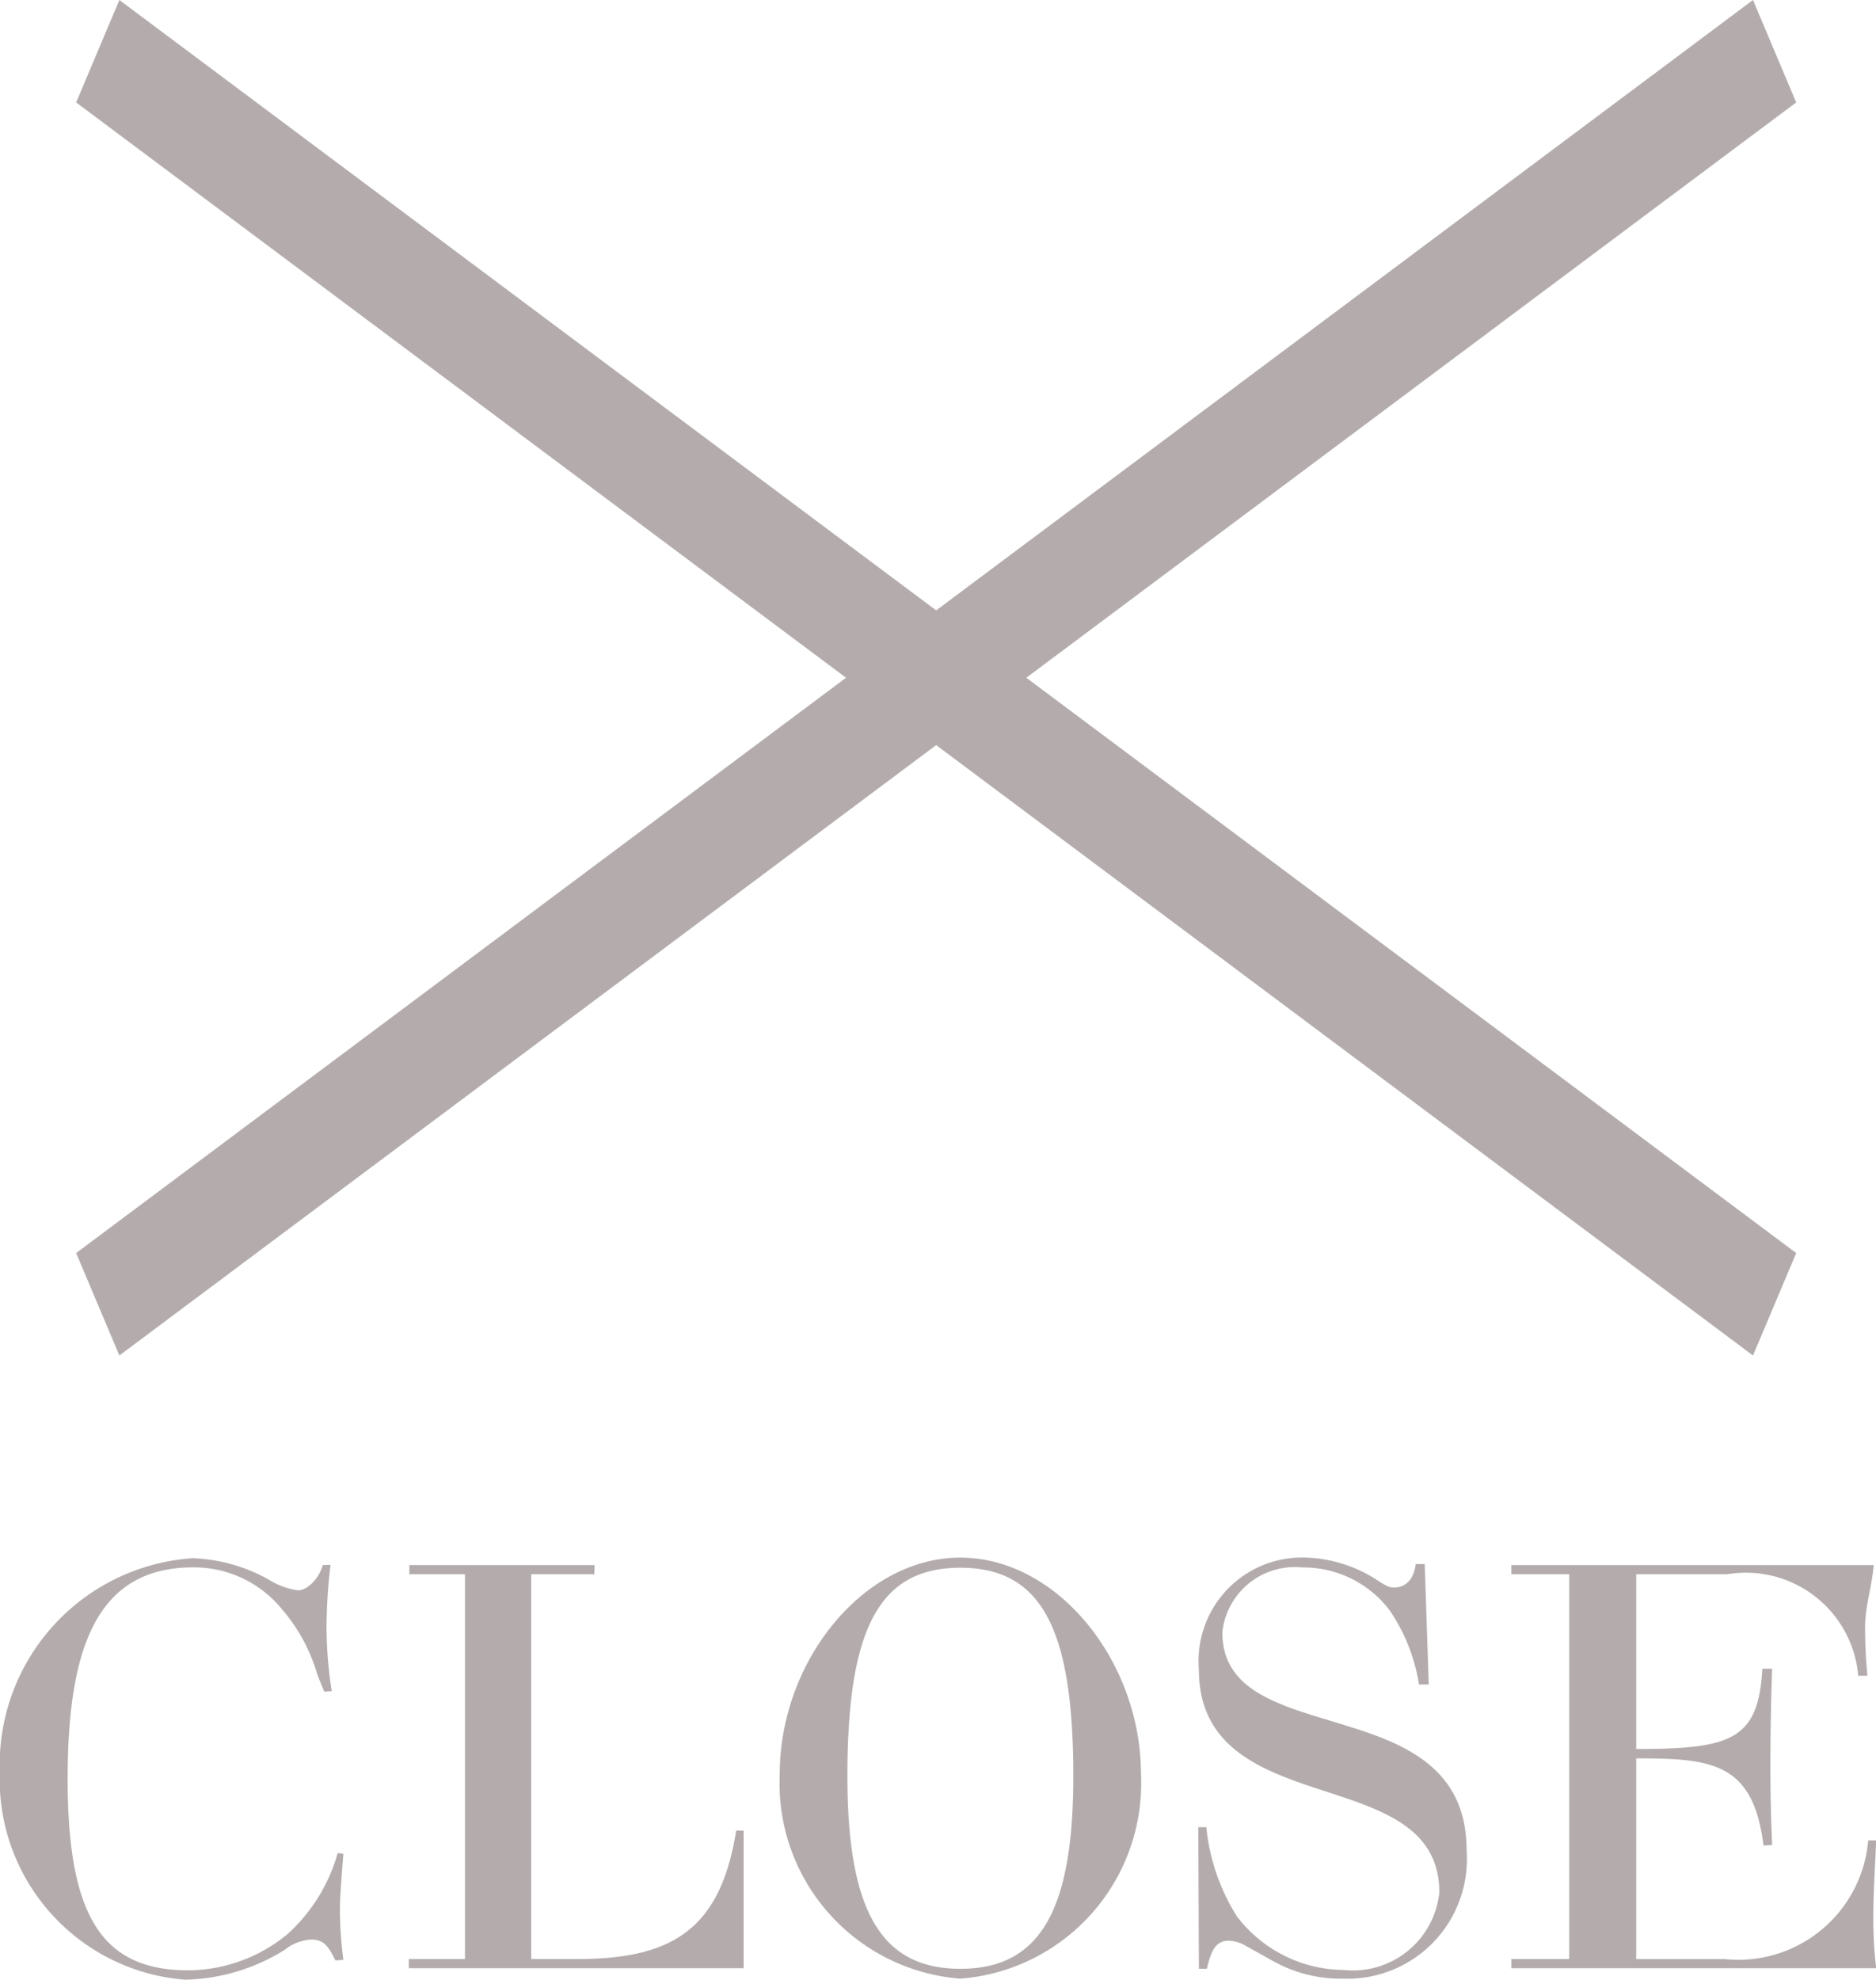
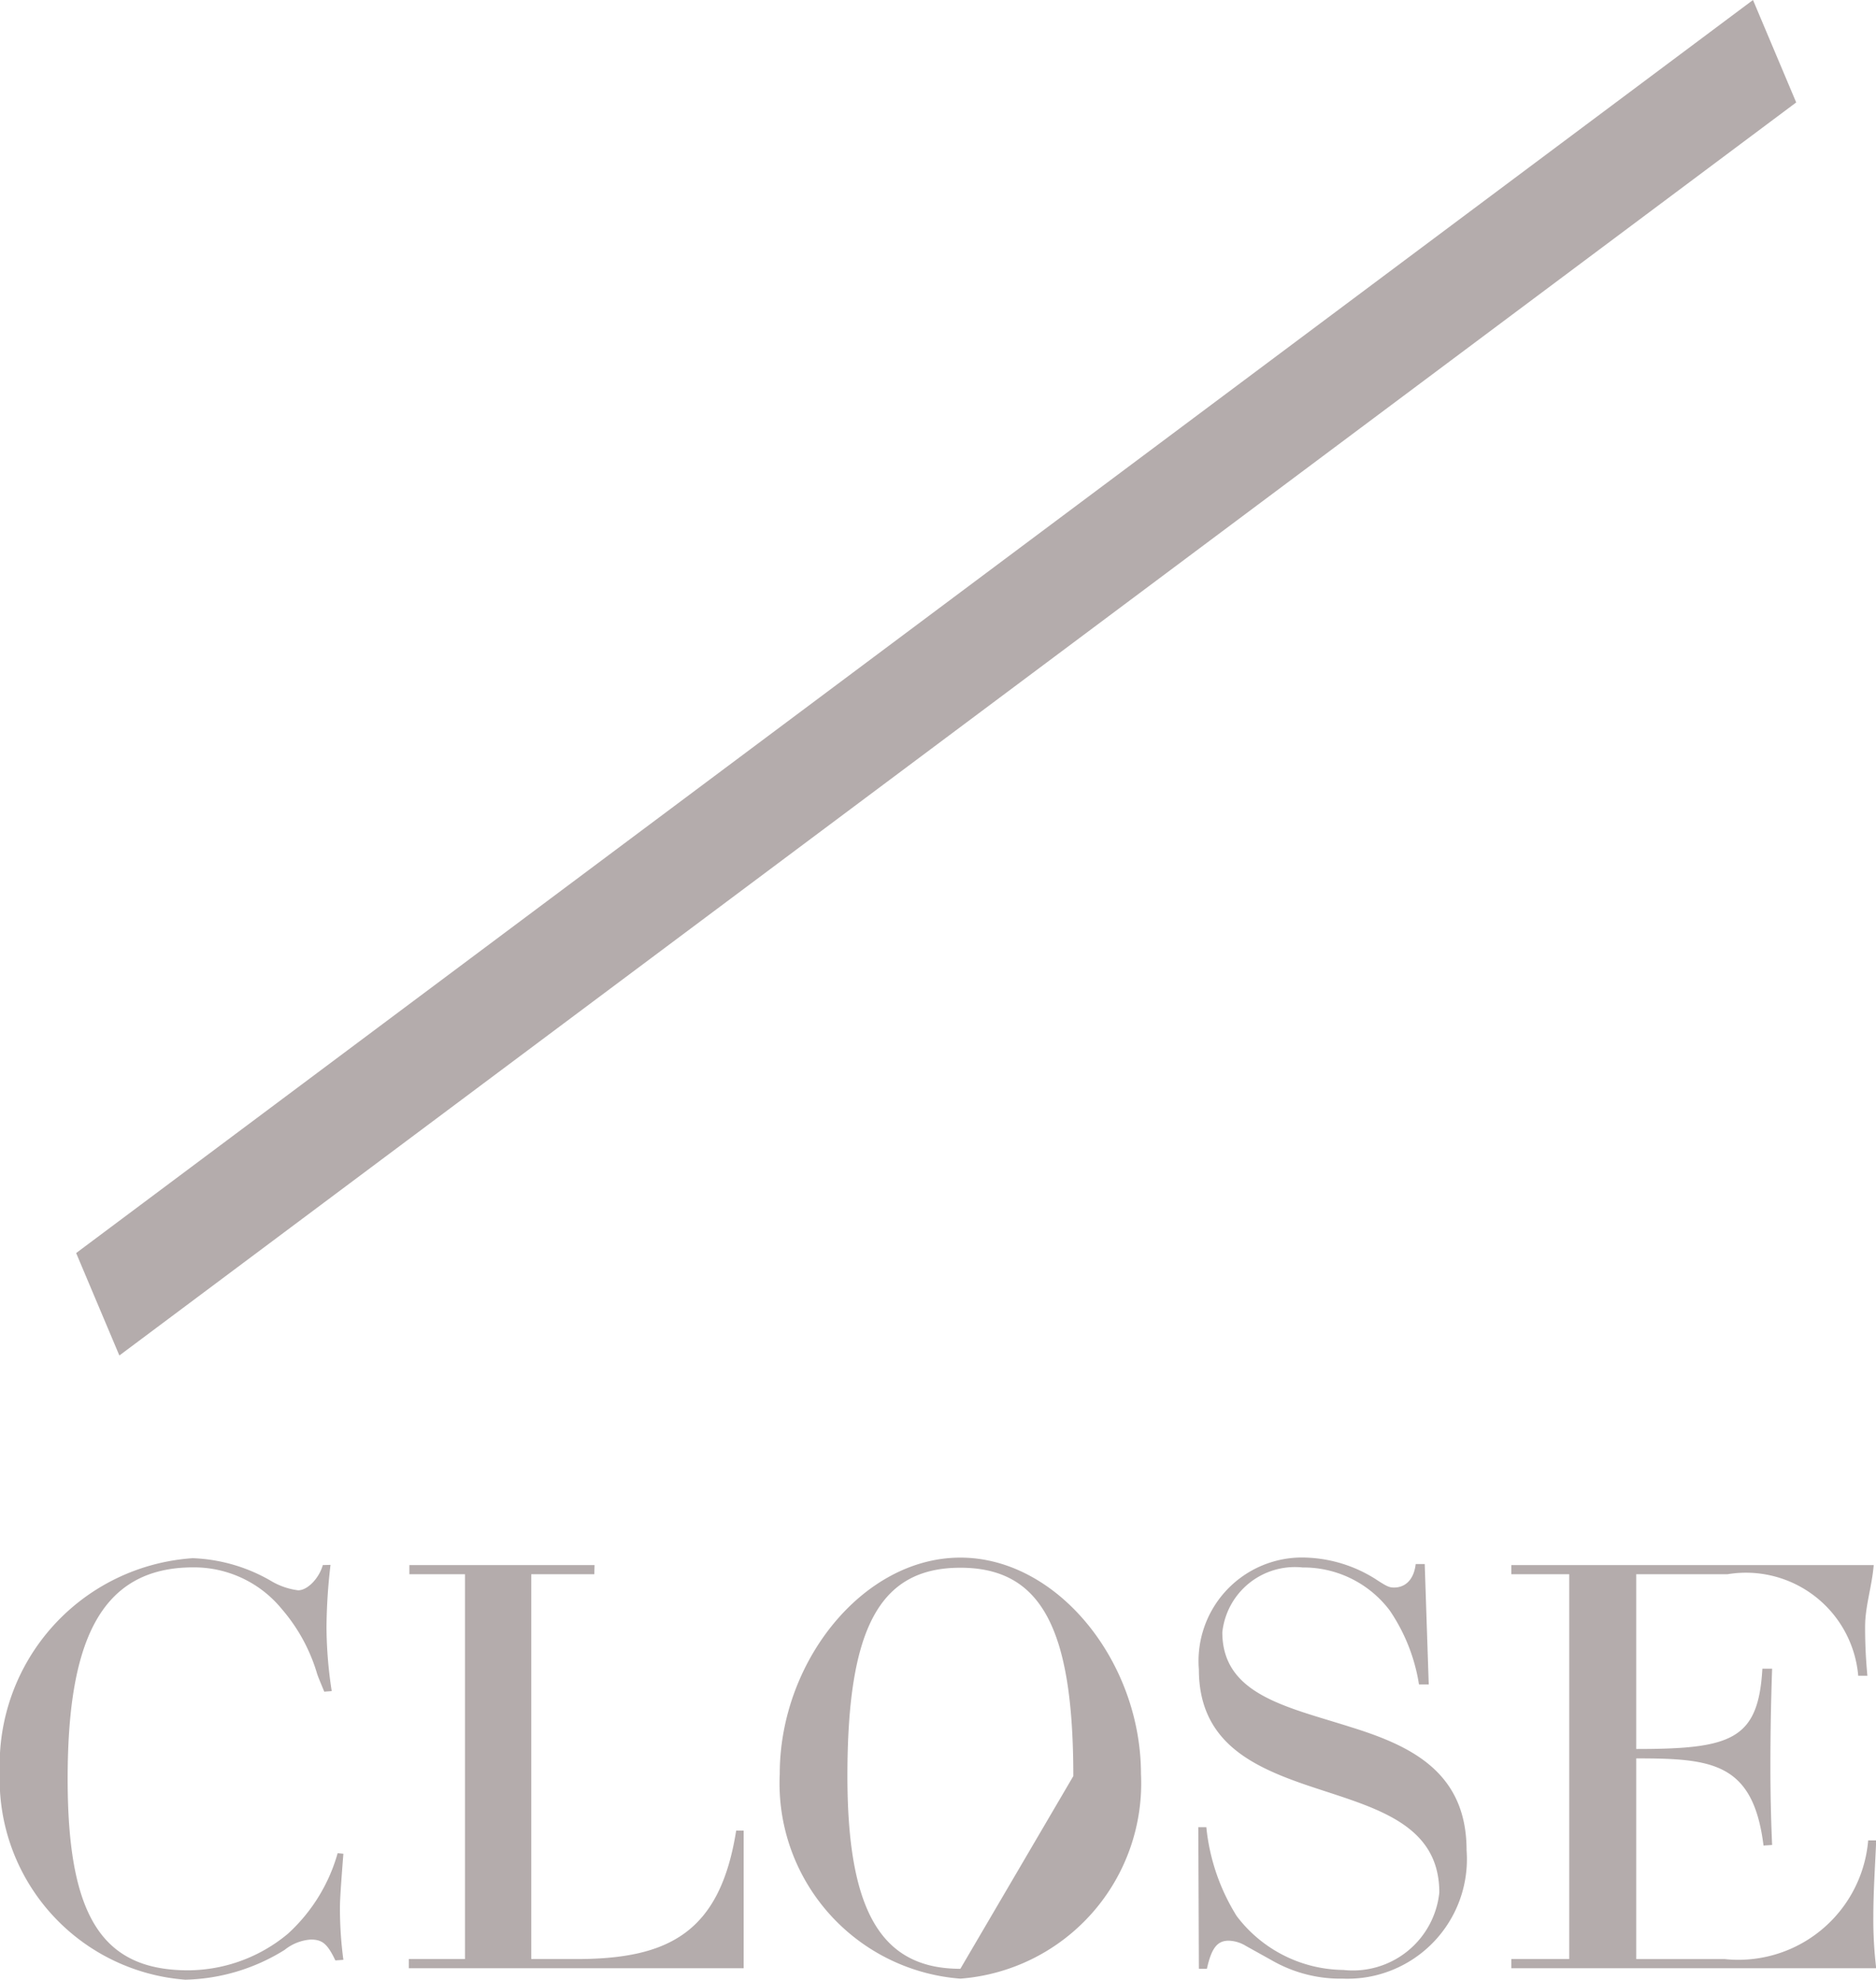
<svg xmlns="http://www.w3.org/2000/svg" width="35.992" height="37.973" viewBox="0 0 35.992 37.973">
  <defs>
    <style>.a{fill:#b4acac}</style>
  </defs>
-   <path class="a" d="M6.193 30.02c-.066.242-.286.484-.473.484a1.349 1.349 0 0 1-.495-.165 3.215 3.215 0 0 0-1.529-.451 3.971 3.971 0 0 0-3.7 4.1 3.854 3.854 0 0 0 3.557 3.985 3.75 3.75 0 0 0 1.908-.572.9.9 0 0 1 .5-.198c.22 0 .319.077.473.4l.154-.011a7.406 7.406 0 0 1-.066-.968c0-.121 0-.231.066-1.067l-.11-.011a3.3 3.3 0 0 1-.956 1.547 3.009 3.009 0 0 1-1.9.7c-1.661.004-2.324-1.03-2.324-3.67 0-2.541.572-4.059 2.409-4.059a2.176 2.176 0 0 1 1.7.8 3.345 3.345 0 0 1 .671 1.221c.022.077.077.2.143.363l.143-.011a8.251 8.251 0 0 1-.1-1.221 10.748 10.748 0 0 1 .077-1.2zm5.214 0H7.854v.176h1.067v7.381H7.843v.176h6.424v-2.64h-.143c-.308 1.94-1.276 2.464-3.063 2.464h-.869v-7.381h1.21zm7.018-.143c-1.87 0-3.465 2-3.465 4.147a3.757 3.757 0 0 0 3.465 3.929 3.757 3.757 0 0 0 3.465-3.927c0-2.147-1.595-4.149-3.465-4.149zm0 7.887c-1.529 0-2.167-1.122-2.167-3.7 0-2.816.605-3.993 2.167-3.993s2.167 1.182 2.167 3.997c0 2.574-.638 3.696-2.167 3.696zm7.348.022a2.6 2.6 0 0 1-2.046-1.033 3.958 3.958 0 0 1-.583-1.705h-.154l.011 2.716h.154c.088-.4.2-.539.418-.539a.667.667 0 0 1 .33.1l.539.3a2.642 2.642 0 0 0 1.319.328 2.293 2.293 0 0 0 2.376-2.464c0-1.518-1.1-2.013-2.233-2.365-1.21-.385-2.453-.616-2.453-1.815a1.4 1.4 0 0 1 1.54-1.243 2.074 2.074 0 0 1 1.672.825 3.483 3.483 0 0 1 .561 1.419h.187L27.334 30h-.173c-.033.286-.187.451-.418.451-.1 0-.154-.033-.374-.176a2.654 2.654 0 0 0-1.419-.4 1.986 1.986 0 0 0-1.949 2.147c0 1.353.968 1.837 2.013 2.2 1.243.429 2.6.693 2.6 2.079a1.667 1.667 0 0 1-1.841 1.485zm4.334-.209h-1.111v.176h7a7.738 7.738 0 0 1-.055-1c0-.462.033-.946.055-1.452h-.154a2.5 2.5 0 0 1-2.75 2.277h-1.7v-3.85c1.452 0 2.244.077 2.442 1.672l.165-.011c-.022-.495-.033-1-.033-1.5q0-.94.033-1.881h-.187c-.077 1.364-.594 1.54-2.42 1.54v-3.352h1.749a2.162 2.162 0 0 1 2.51 1.947h.176a9.662 9.662 0 0 1-.044-.946c0-.385.132-.77.165-1.177h-6.952v.176h1.111zM2.29 26l-.829-1.965L33.632 0l.829 1.965z" />
-   <path class="a" d="M33.632 26L1.461 1.965 2.29 0l32.171 24.035z" />
+   <path class="a" d="M6.193 30.02c-.066.242-.286.484-.473.484a1.349 1.349 0 0 1-.495-.165 3.215 3.215 0 0 0-1.529-.451 3.971 3.971 0 0 0-3.7 4.1 3.854 3.854 0 0 0 3.557 3.985 3.75 3.75 0 0 0 1.908-.572.9.9 0 0 1 .5-.198c.22 0 .319.077.473.4l.154-.011a7.406 7.406 0 0 1-.066-.968c0-.121 0-.231.066-1.067l-.11-.011a3.3 3.3 0 0 1-.956 1.547 3.009 3.009 0 0 1-1.9.7c-1.661.004-2.324-1.03-2.324-3.67 0-2.541.572-4.059 2.409-4.059a2.176 2.176 0 0 1 1.7.8 3.345 3.345 0 0 1 .671 1.221c.022.077.077.2.143.363l.143-.011a8.251 8.251 0 0 1-.1-1.221 10.748 10.748 0 0 1 .077-1.2zm5.214 0H7.854v.176h1.067v7.381H7.843v.176h6.424v-2.64h-.143c-.308 1.94-1.276 2.464-3.063 2.464h-.869v-7.381h1.21zm7.018-.143c-1.87 0-3.465 2-3.465 4.147a3.757 3.757 0 0 0 3.465 3.929 3.757 3.757 0 0 0 3.465-3.927c0-2.147-1.595-4.149-3.465-4.149zm0 7.887c-1.529 0-2.167-1.122-2.167-3.7 0-2.816.605-3.993 2.167-3.993s2.167 1.182 2.167 3.997zm7.348.022a2.6 2.6 0 0 1-2.046-1.033 3.958 3.958 0 0 1-.583-1.705h-.154l.011 2.716h.154c.088-.4.2-.539.418-.539a.667.667 0 0 1 .33.1l.539.3a2.642 2.642 0 0 0 1.319.328 2.293 2.293 0 0 0 2.376-2.464c0-1.518-1.1-2.013-2.233-2.365-1.21-.385-2.453-.616-2.453-1.815a1.4 1.4 0 0 1 1.54-1.243 2.074 2.074 0 0 1 1.672.825 3.483 3.483 0 0 1 .561 1.419h.187L27.334 30h-.173c-.033.286-.187.451-.418.451-.1 0-.154-.033-.374-.176a2.654 2.654 0 0 0-1.419-.4 1.986 1.986 0 0 0-1.949 2.147c0 1.353.968 1.837 2.013 2.2 1.243.429 2.6.693 2.6 2.079a1.667 1.667 0 0 1-1.841 1.485zm4.334-.209h-1.111v.176h7a7.738 7.738 0 0 1-.055-1c0-.462.033-.946.055-1.452h-.154a2.5 2.5 0 0 1-2.75 2.277h-1.7v-3.85c1.452 0 2.244.077 2.442 1.672l.165-.011c-.022-.495-.033-1-.033-1.5q0-.94.033-1.881h-.187c-.077 1.364-.594 1.54-2.42 1.54v-3.352h1.749a2.162 2.162 0 0 1 2.51 1.947h.176a9.662 9.662 0 0 1-.044-.946c0-.385.132-.77.165-1.177h-6.952v.176h1.111zM2.29 26l-.829-1.965L33.632 0l.829 1.965z" />
</svg>